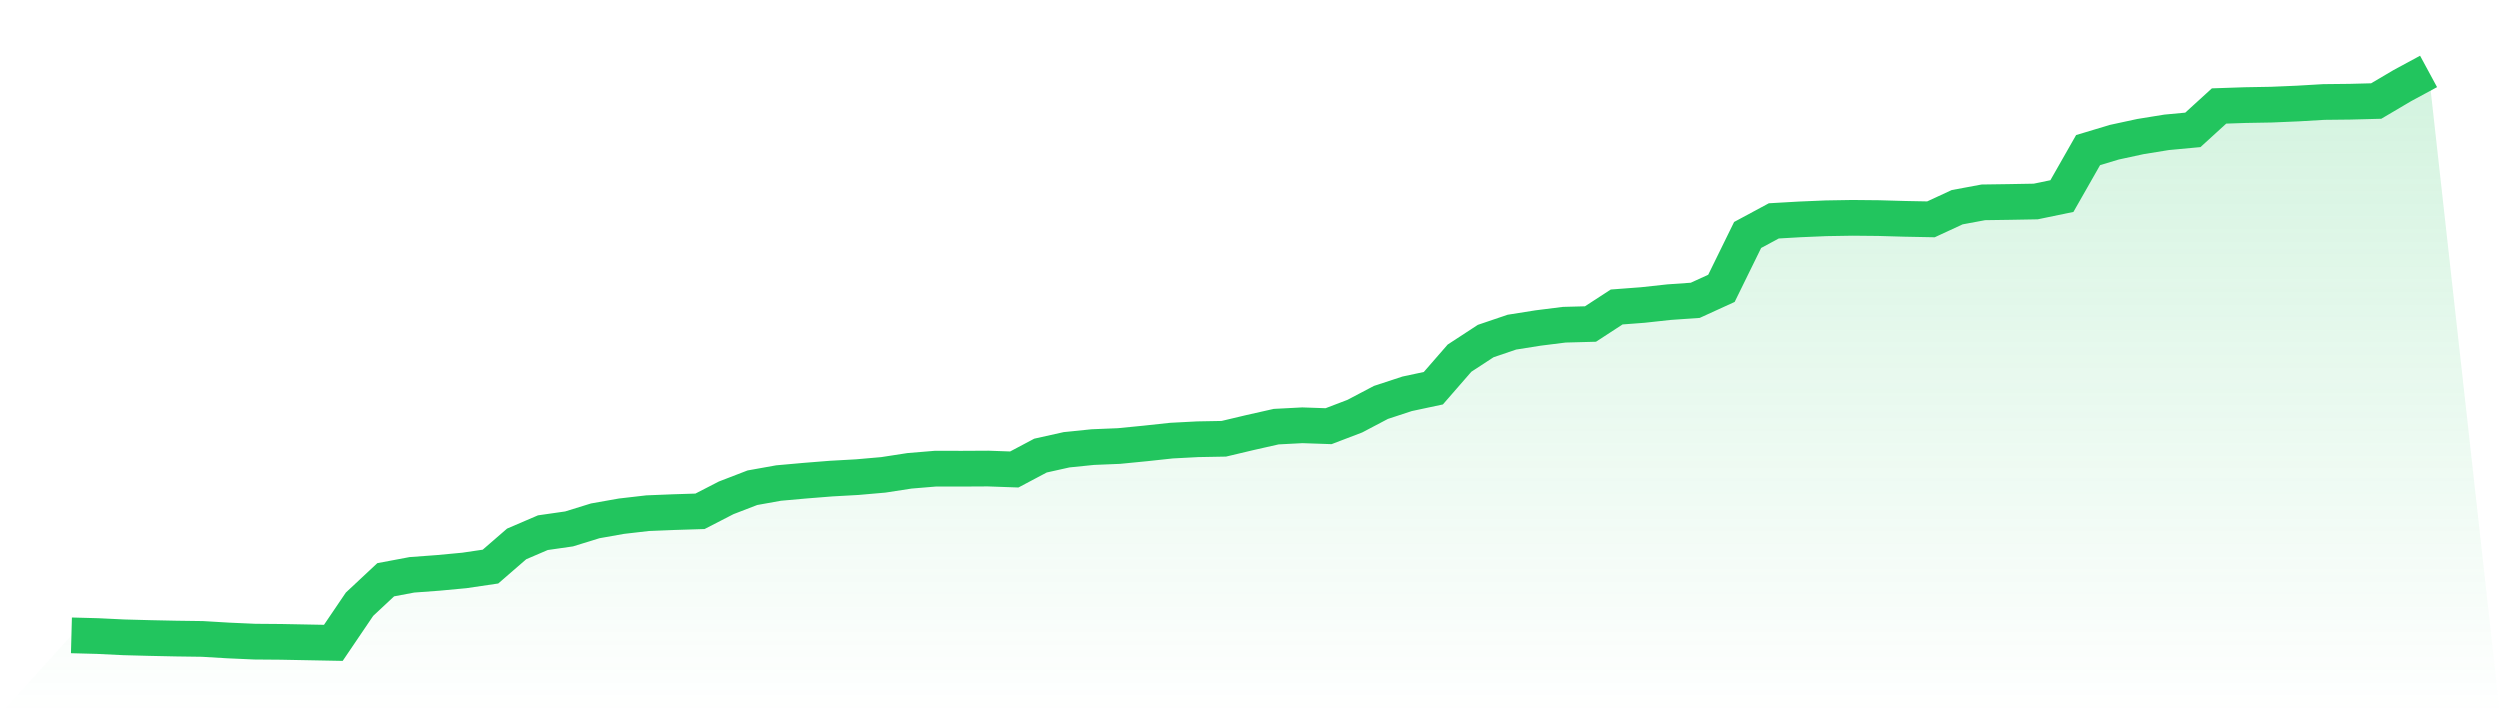
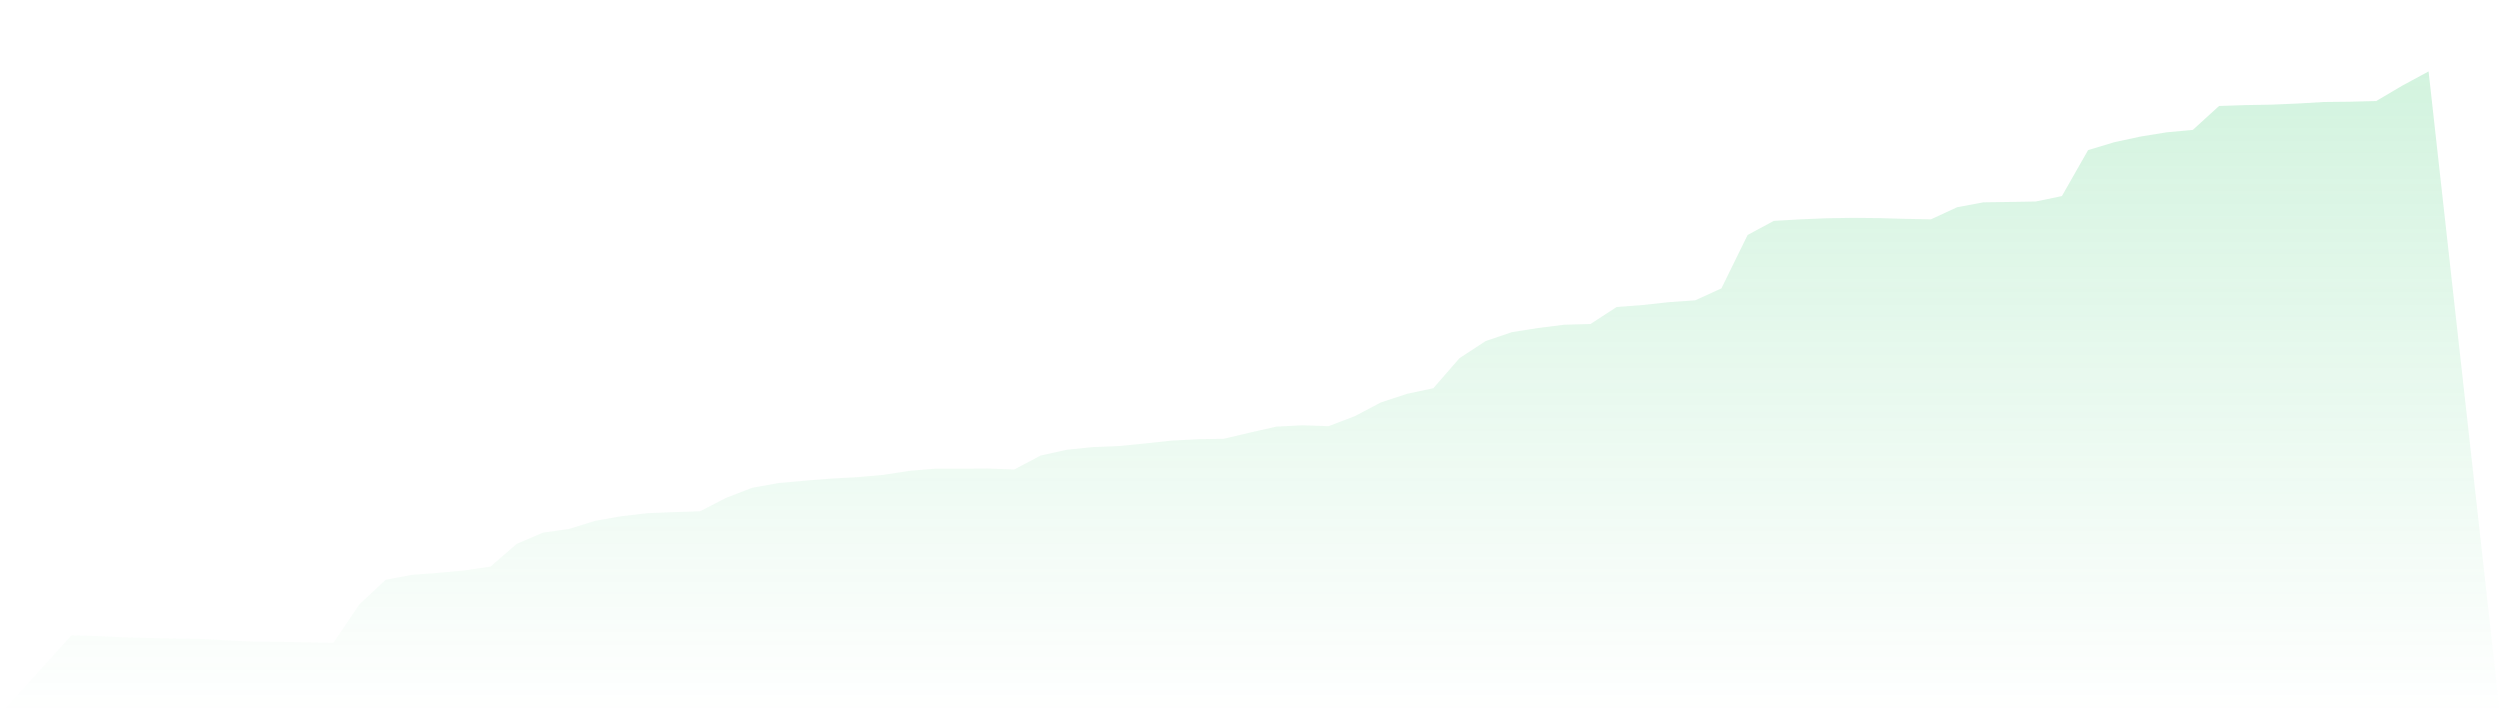
<svg xmlns="http://www.w3.org/2000/svg" viewBox="0 0 140 40">
  <defs>
    <linearGradient id="gradient" x1="0" x2="0" y1="0" y2="1">
      <stop offset="0%" stop-color="#22c55e" stop-opacity="0.2" />
      <stop offset="100%" stop-color="#22c55e" stop-opacity="0" />
    </linearGradient>
  </defs>
  <path d="M4,35.58 L4,35.58 L5.467,35.619 L6.933,35.69 L8.4,35.729 L9.867,35.76 L11.333,35.78 L12.8,35.867 L14.267,35.932 L15.733,35.944 L17.2,35.972 L18.667,36 L20.133,33.836 L21.6,32.466 L23.067,32.19 L24.533,32.082 L26,31.945 L27.467,31.729 L28.933,30.459 L30.4,29.83 L31.867,29.62 L33.333,29.167 L34.8,28.907 L36.267,28.738 L37.733,28.679 L39.2,28.633 L40.667,27.878 L42.133,27.313 L43.6,27.05 L45.067,26.919 L46.533,26.802 L48,26.72 L49.467,26.592 L50.933,26.366 L52.4,26.244 L53.867,26.247 L55.333,26.239 L56.8,26.291 L58.267,25.513 L59.733,25.186 L61.2,25.037 L62.667,24.977 L64.133,24.833 L65.6,24.675 L67.067,24.598 L68.533,24.571 L70,24.223 L71.467,23.892 L72.933,23.816 L74.4,23.866 L75.867,23.306 L77.333,22.535 L78.8,22.053 L80.267,21.74 L81.733,20.056 L83.2,19.098 L84.667,18.6 L86.133,18.368 L87.6,18.184 L89.067,18.145 L90.533,17.191 L92,17.08 L93.467,16.92 L94.933,16.818 L96.4,16.148 L97.867,13.158 L99.333,12.369 L100.8,12.285 L102.267,12.223 L103.733,12.199 L105.2,12.213 L106.667,12.255 L108.133,12.283 L109.6,11.604 L111.067,11.331 L112.533,11.31 L114,11.284 L115.467,10.98 L116.933,8.406 L118.4,7.964 L119.867,7.647 L121.333,7.41 L122.8,7.273 L124.267,5.935 L125.733,5.886 L127.2,5.86 L128.667,5.798 L130.133,5.712 L131.6,5.696 L133.067,5.658 L134.533,4.793 L136,4 L140,40 L0,40 z" fill="url(#gradient)" />
-   <path d="M4,35.58 L4,35.58 L5.467,35.619 L6.933,35.69 L8.4,35.729 L9.867,35.76 L11.333,35.78 L12.8,35.867 L14.267,35.932 L15.733,35.944 L17.2,35.972 L18.667,36 L20.133,33.836 L21.6,32.466 L23.067,32.19 L24.533,32.082 L26,31.945 L27.467,31.729 L28.933,30.459 L30.4,29.83 L31.867,29.62 L33.333,29.167 L34.8,28.907 L36.267,28.738 L37.733,28.679 L39.2,28.633 L40.667,27.878 L42.133,27.313 L43.6,27.05 L45.067,26.919 L46.533,26.802 L48,26.72 L49.467,26.592 L50.933,26.366 L52.4,26.244 L53.867,26.247 L55.333,26.239 L56.8,26.291 L58.267,25.513 L59.733,25.186 L61.2,25.037 L62.667,24.977 L64.133,24.833 L65.6,24.675 L67.067,24.598 L68.533,24.571 L70,24.223 L71.467,23.892 L72.933,23.816 L74.4,23.866 L75.867,23.306 L77.333,22.535 L78.8,22.053 L80.267,21.74 L81.733,20.056 L83.2,19.098 L84.667,18.6 L86.133,18.368 L87.6,18.184 L89.067,18.145 L90.533,17.191 L92,17.08 L93.467,16.92 L94.933,16.818 L96.4,16.148 L97.867,13.158 L99.333,12.369 L100.8,12.285 L102.267,12.223 L103.733,12.199 L105.2,12.213 L106.667,12.255 L108.133,12.283 L109.6,11.604 L111.067,11.331 L112.533,11.31 L114,11.284 L115.467,10.98 L116.933,8.406 L118.4,7.964 L119.867,7.647 L121.333,7.41 L122.8,7.273 L124.267,5.935 L125.733,5.886 L127.2,5.86 L128.667,5.798 L130.133,5.712 L131.6,5.696 L133.067,5.658 L134.533,4.793 L136,4" fill="none" stroke="#22c55e" stroke-width="2" />
</svg>